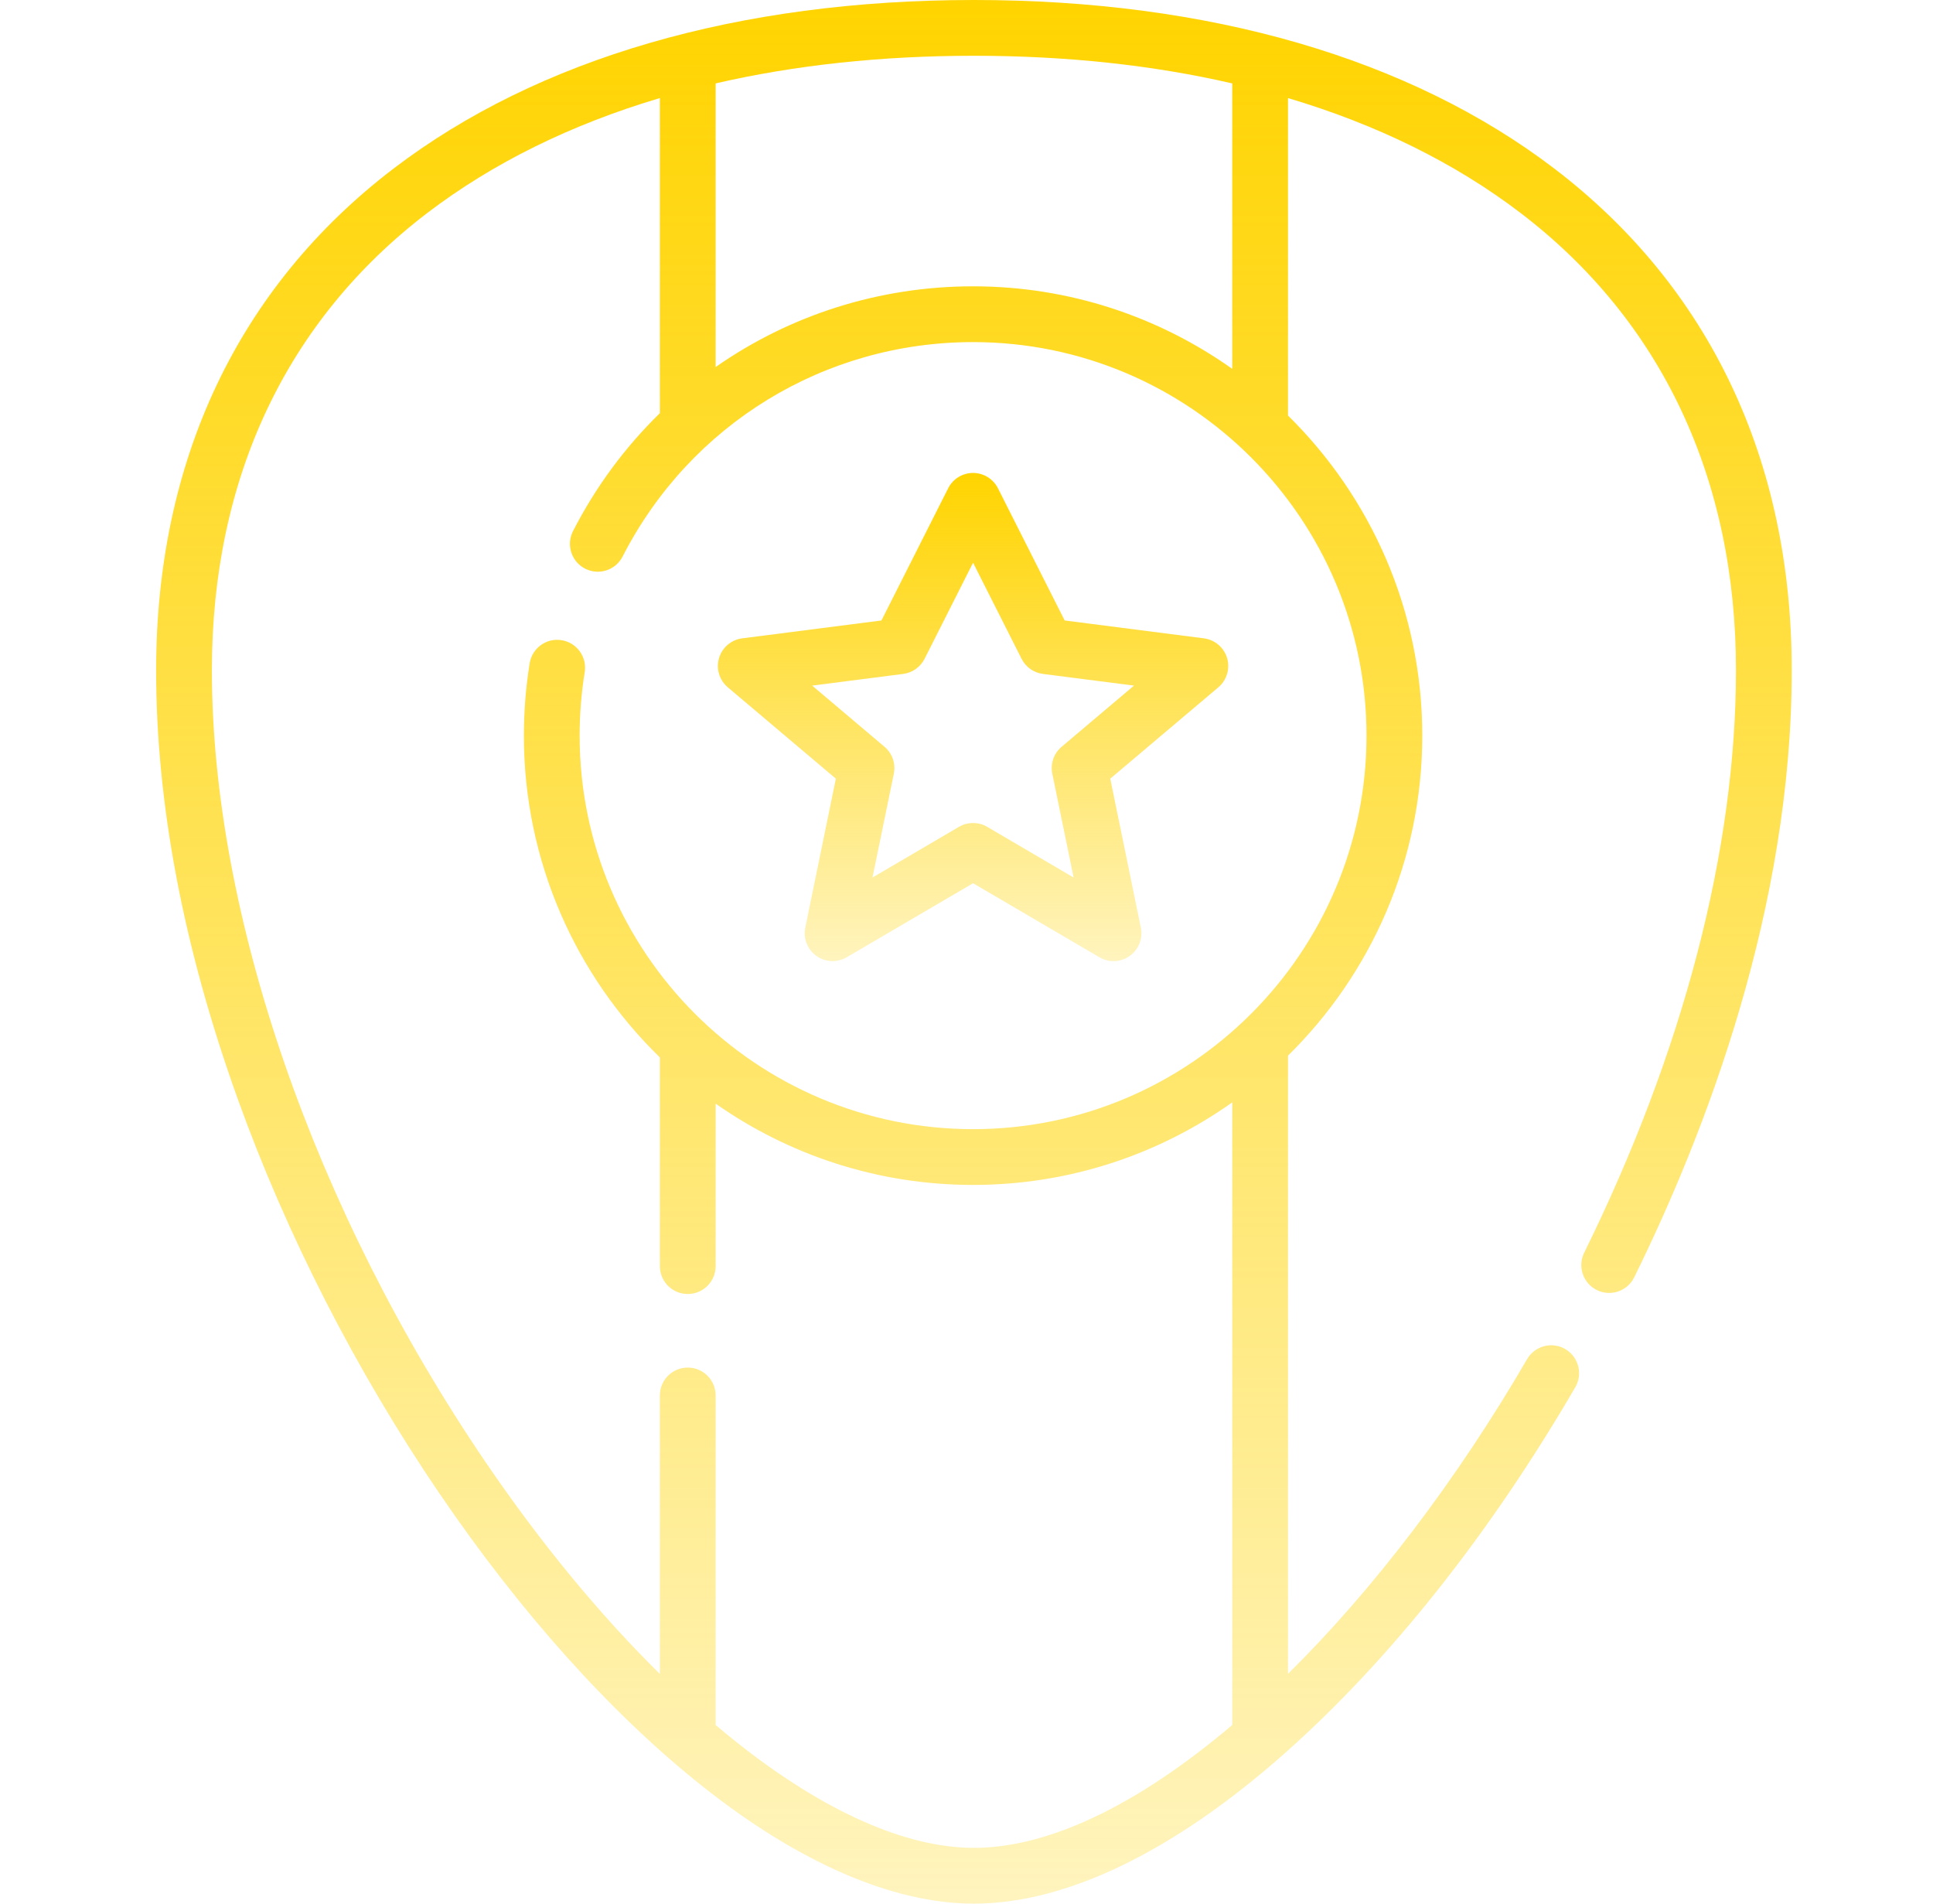
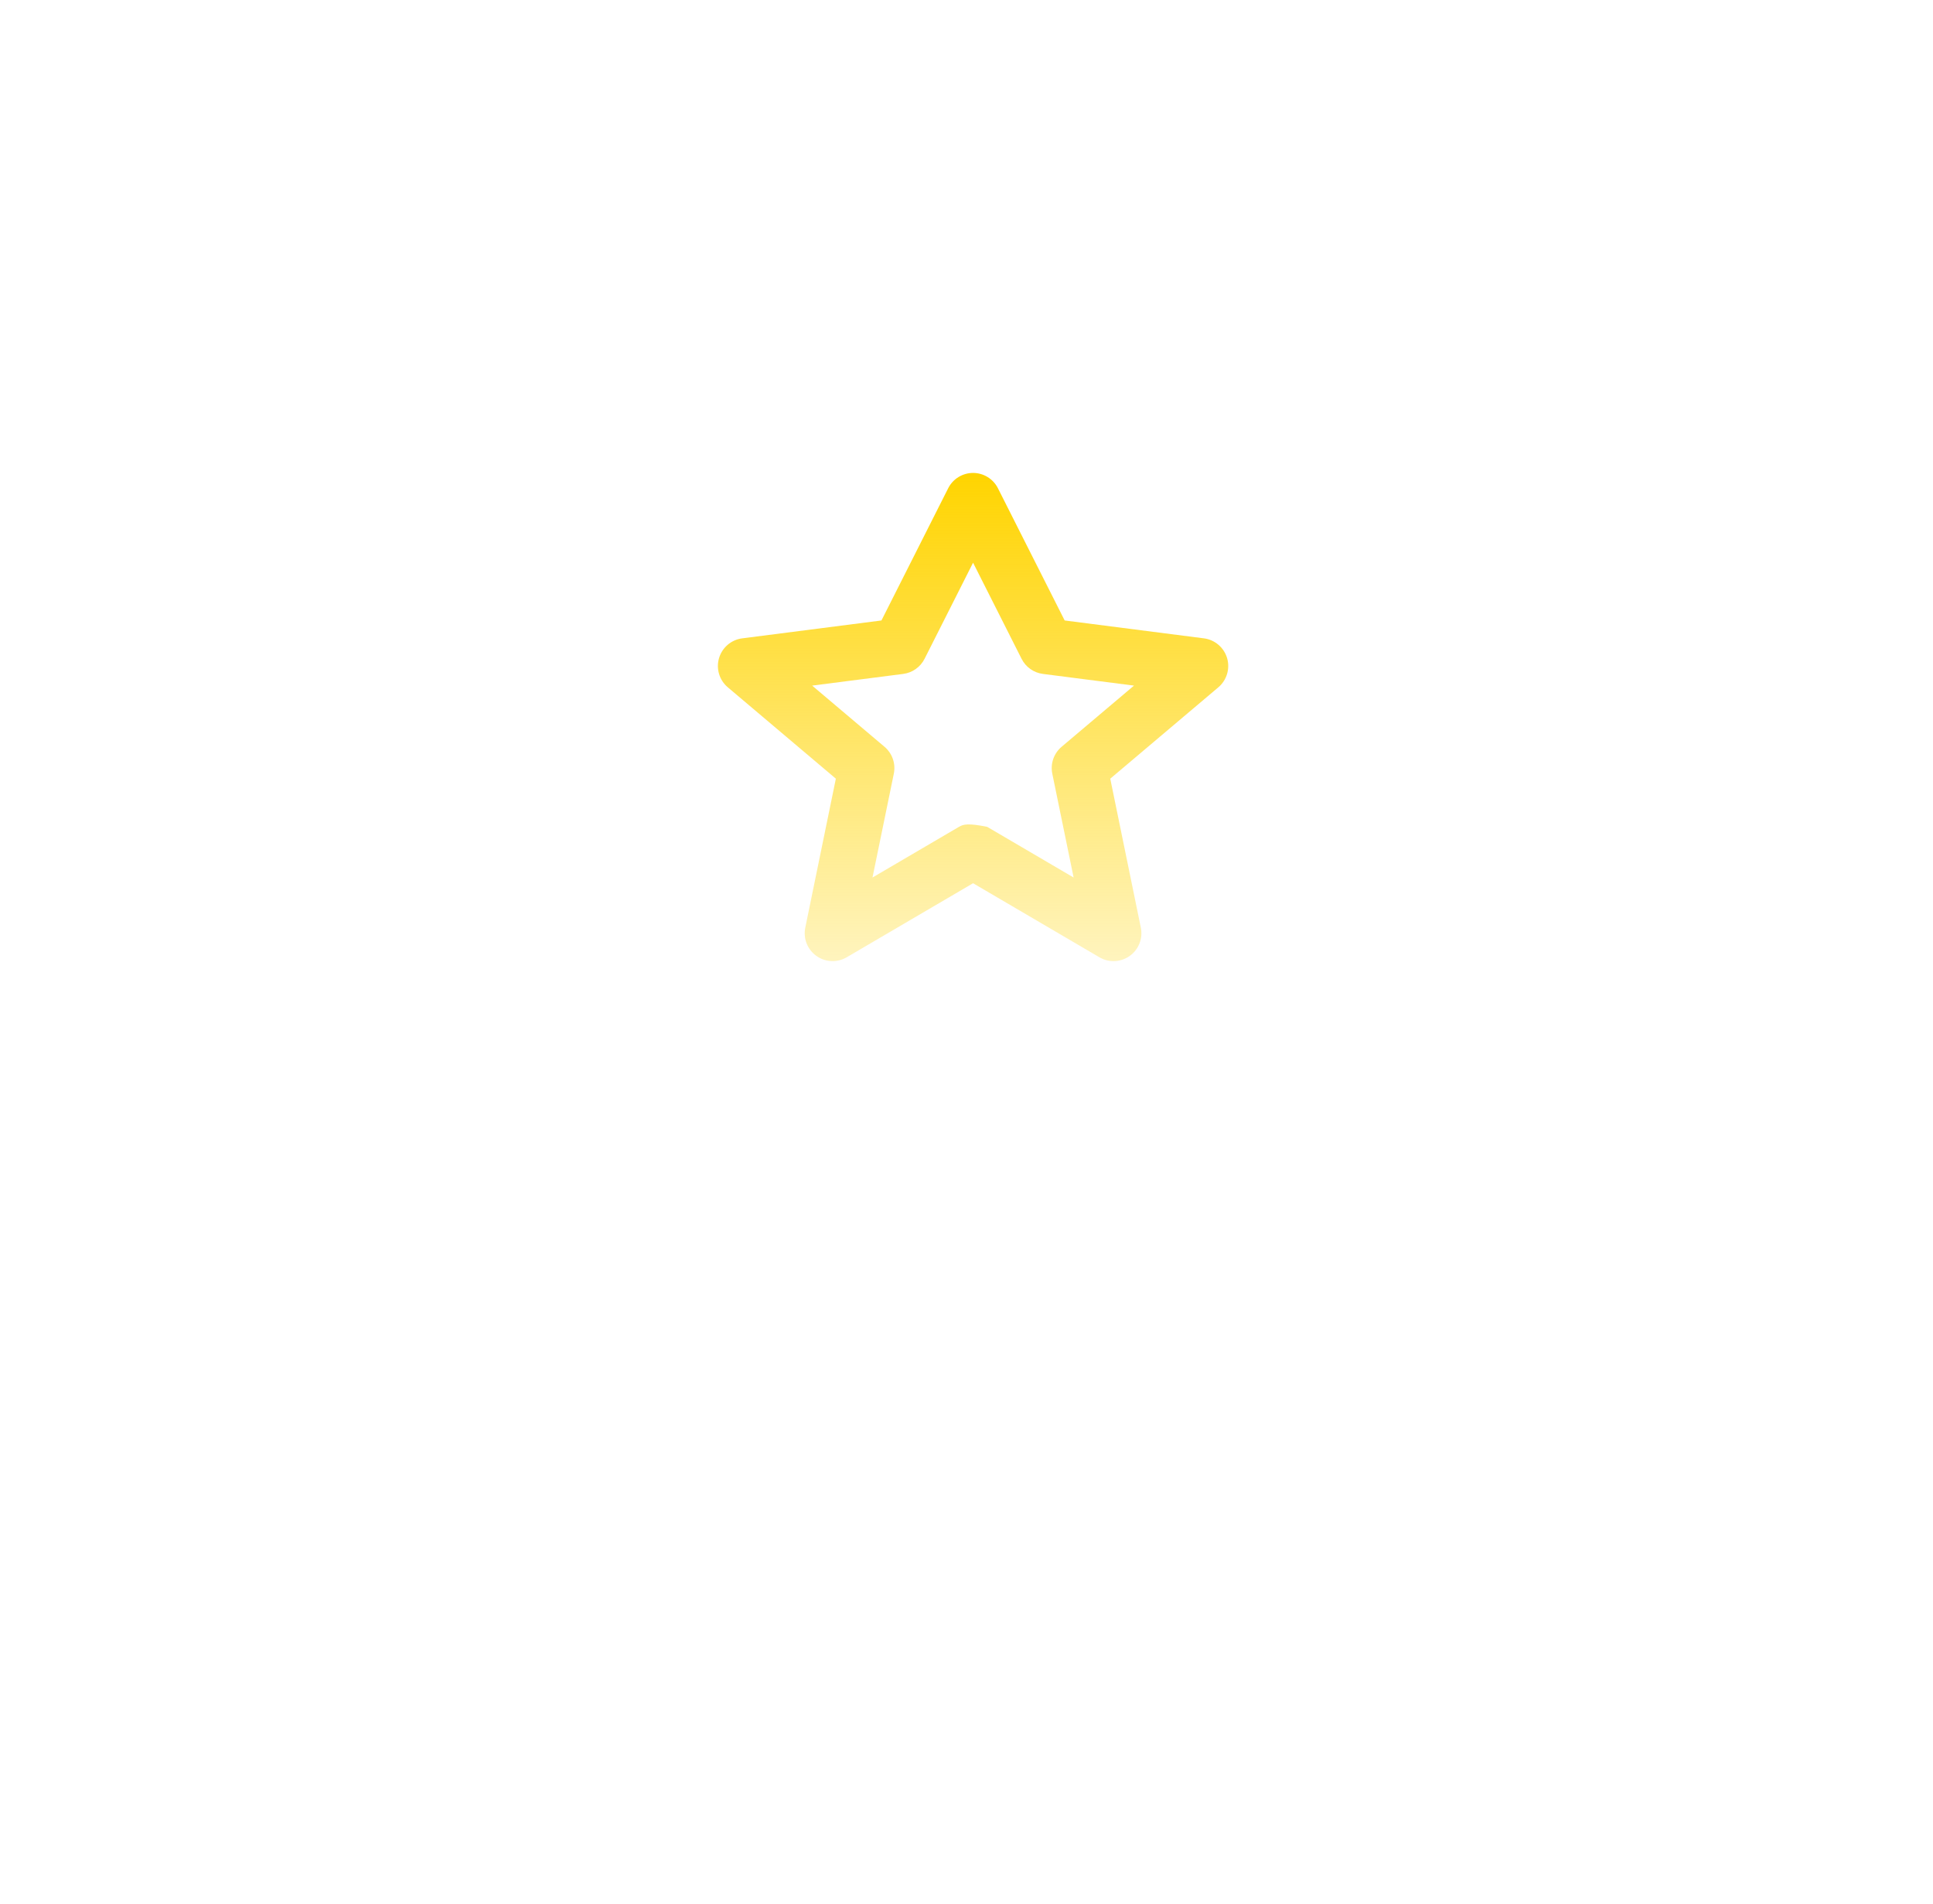
<svg xmlns="http://www.w3.org/2000/svg" width="65" height="64" viewBox="0 0 65 64" fill="none">
-   <path d="M52.266 5.667C47.405 1.96 40.657 0 32.75 0C24.843 0 18.095 1.96 13.234 5.667C8.011 9.652 5.25 15.483 5.25 22.532C5.25 27.027 6.17 31.869 7.986 36.923C9.631 41.504 11.979 46.097 14.774 50.206C17.51 54.226 20.565 57.628 23.608 60.044C26.867 62.632 30.028 64 32.75 64C35.857 64 39.477 62.247 43.216 58.932C46.736 55.811 50.109 51.559 52.972 46.637C53.232 46.19 53.08 45.616 52.633 45.355C52.185 45.095 51.611 45.247 51.351 45.695C48.993 49.75 46.18 53.444 43.31 56.275V35.492C46.096 32.751 47.826 28.939 47.826 24.731C47.826 20.523 46.096 16.712 43.31 13.97V3.297C46.295 4.184 48.927 5.479 51.129 7.158C55.869 10.774 58.375 16.09 58.375 22.532C58.375 28.566 56.61 35.339 53.27 42.117C53.041 42.581 53.232 43.143 53.697 43.372C54.161 43.601 54.723 43.41 54.952 42.945C57.369 38.04 60.25 30.517 60.25 22.532C60.25 15.483 57.489 9.652 52.266 5.667ZM45.951 24.731C45.951 32.026 40.016 37.962 32.721 37.962C25.426 37.962 19.491 32.027 19.491 24.731C19.491 24.016 19.548 23.298 19.662 22.598C19.744 22.087 19.397 21.605 18.886 21.523C18.375 21.439 17.894 21.787 17.811 22.298C17.681 23.097 17.616 23.916 17.616 24.731C17.616 28.969 19.369 32.804 22.189 35.55V42.567C22.189 43.085 22.609 43.504 23.127 43.504C23.645 43.504 24.064 43.085 24.064 42.567V37.104C26.517 38.825 29.503 39.837 32.721 39.837C35.964 39.837 38.972 38.809 41.436 37.062V57.994C38.245 60.699 35.252 62.125 32.75 62.125C30.456 62.125 27.698 60.898 24.773 58.576C24.537 58.388 24.301 58.194 24.064 57.994V46.915C24.064 46.397 23.645 45.978 23.127 45.978C22.609 45.978 22.189 46.397 22.189 46.915V56.277C20.164 54.283 18.172 51.867 16.325 49.151C10.564 40.685 7.125 30.735 7.125 22.532C7.125 16.09 9.631 10.774 14.371 7.158C16.573 5.479 19.205 4.184 22.189 3.297V13.892C21.027 15.024 20.036 16.356 19.268 17.856C19.032 18.317 19.214 18.882 19.675 19.118C20.136 19.354 20.701 19.172 20.936 18.71C23.213 14.264 27.729 11.501 32.721 11.501C40.016 11.501 45.951 17.436 45.951 24.731ZM41.435 12.4C38.972 10.654 35.964 9.626 32.721 9.626C29.552 9.626 26.551 10.601 24.064 12.34V2.804C26.731 2.189 29.643 1.875 32.75 1.875C35.857 1.875 38.769 2.189 41.435 2.804V12.4Z" fill="url(#paint0_linear_2030_20517)" />
-   <path d="M40.483 21.461L35.801 20.86L33.557 16.415C33.398 16.1 33.074 15.9 32.721 15.9C32.367 15.9 32.043 16.1 31.884 16.415L29.64 20.86L24.959 21.461C24.59 21.508 24.284 21.769 24.179 22.125C24.073 22.482 24.189 22.867 24.473 23.107L28.107 26.179L27.079 31.187C27.004 31.549 27.15 31.922 27.451 32.137C27.752 32.353 28.152 32.371 28.471 32.184L32.721 29.694L36.97 32.184C37.117 32.27 37.281 32.313 37.444 32.313C37.636 32.313 37.828 32.254 37.99 32.137C38.291 31.922 38.437 31.549 38.362 31.187L37.334 26.179L40.969 23.107C41.252 22.867 41.368 22.482 41.263 22.125C41.157 21.769 40.851 21.508 40.483 21.461ZM35.698 25.107C35.436 25.328 35.316 25.675 35.385 26.011L36.102 29.502L33.195 27.798C33.048 27.712 32.885 27.67 32.721 27.67C32.557 27.67 32.393 27.712 32.247 27.798L29.339 29.502L30.056 26.011C30.125 25.675 30.005 25.328 29.743 25.107L27.31 23.05L30.372 22.657C30.681 22.617 30.95 22.427 31.09 22.149L32.721 18.918L34.352 22.149C34.492 22.427 34.761 22.617 35.069 22.657L38.132 23.05L35.698 25.107Z" fill="url(#paint1_linear_2030_20517)" />
+   <path d="M40.483 21.461L35.801 20.86L33.557 16.415C33.398 16.1 33.074 15.9 32.721 15.9C32.367 15.9 32.043 16.1 31.884 16.415L29.64 20.86L24.959 21.461C24.59 21.508 24.284 21.769 24.179 22.125C24.073 22.482 24.189 22.867 24.473 23.107L28.107 26.179L27.079 31.187C27.004 31.549 27.15 31.922 27.451 32.137C27.752 32.353 28.152 32.371 28.471 32.184L32.721 29.694L36.97 32.184C37.117 32.27 37.281 32.313 37.444 32.313C37.636 32.313 37.828 32.254 37.99 32.137C38.291 31.922 38.437 31.549 38.362 31.187L37.334 26.179L40.969 23.107C41.252 22.867 41.368 22.482 41.263 22.125C41.157 21.769 40.851 21.508 40.483 21.461ZM35.698 25.107C35.436 25.328 35.316 25.675 35.385 26.011L36.102 29.502L33.195 27.798C32.557 27.67 32.393 27.712 32.247 27.798L29.339 29.502L30.056 26.011C30.125 25.675 30.005 25.328 29.743 25.107L27.31 23.05L30.372 22.657C30.681 22.617 30.95 22.427 31.09 22.149L32.721 18.918L34.352 22.149C34.492 22.427 34.761 22.617 35.069 22.657L38.132 23.05L35.698 25.107Z" fill="url(#paint1_linear_2030_20517)" />
  <defs>
    <linearGradient id="paint0_linear_2030_20517" x1="31.575" y1="64" x2="31.575" y2="1.33405e-06" gradientUnits="userSpaceOnUse">
      <stop stop-color="#FFD400" stop-opacity="0.255" />
      <stop offset="1" stop-color="#FFD400" />
    </linearGradient>
    <linearGradient id="paint1_linear_2030_20517" x1="32.354" y1="32.313" x2="32.354" y2="15.9" gradientUnits="userSpaceOnUse">
      <stop stop-color="#FFD400" stop-opacity="0.255" />
      <stop offset="1" stop-color="#FFD400" />
    </linearGradient>
  </defs>
</svg>